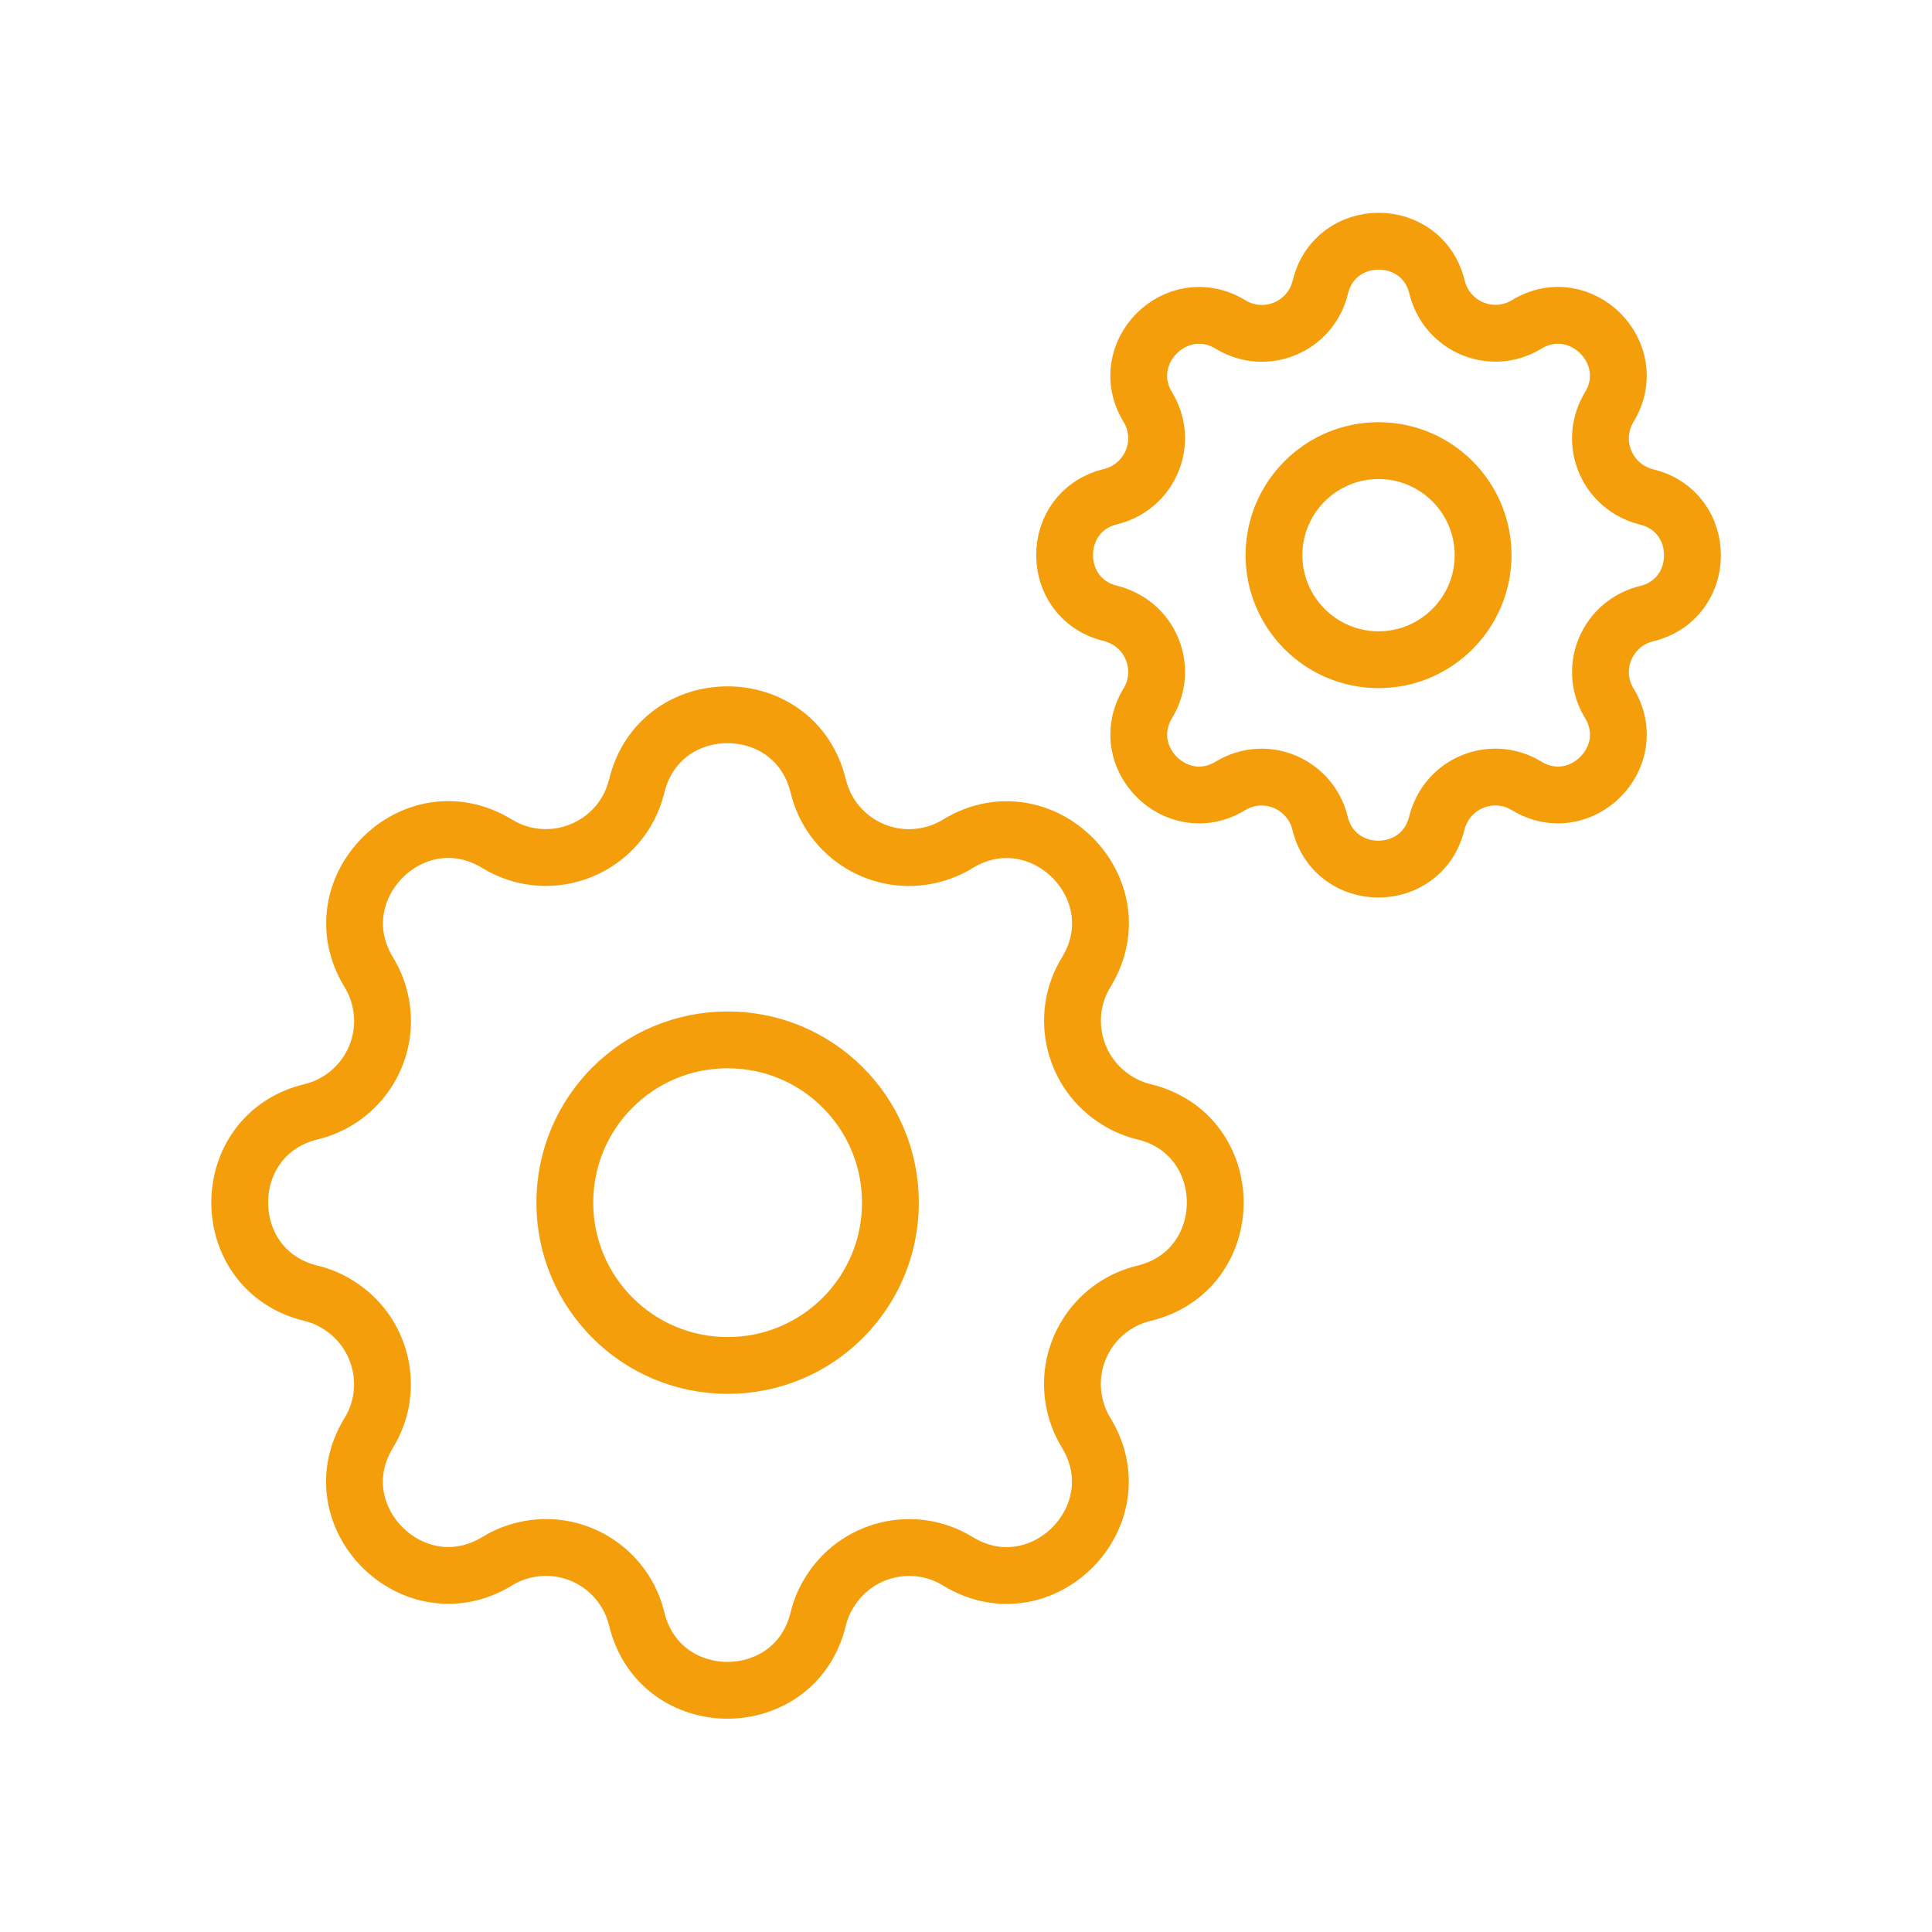
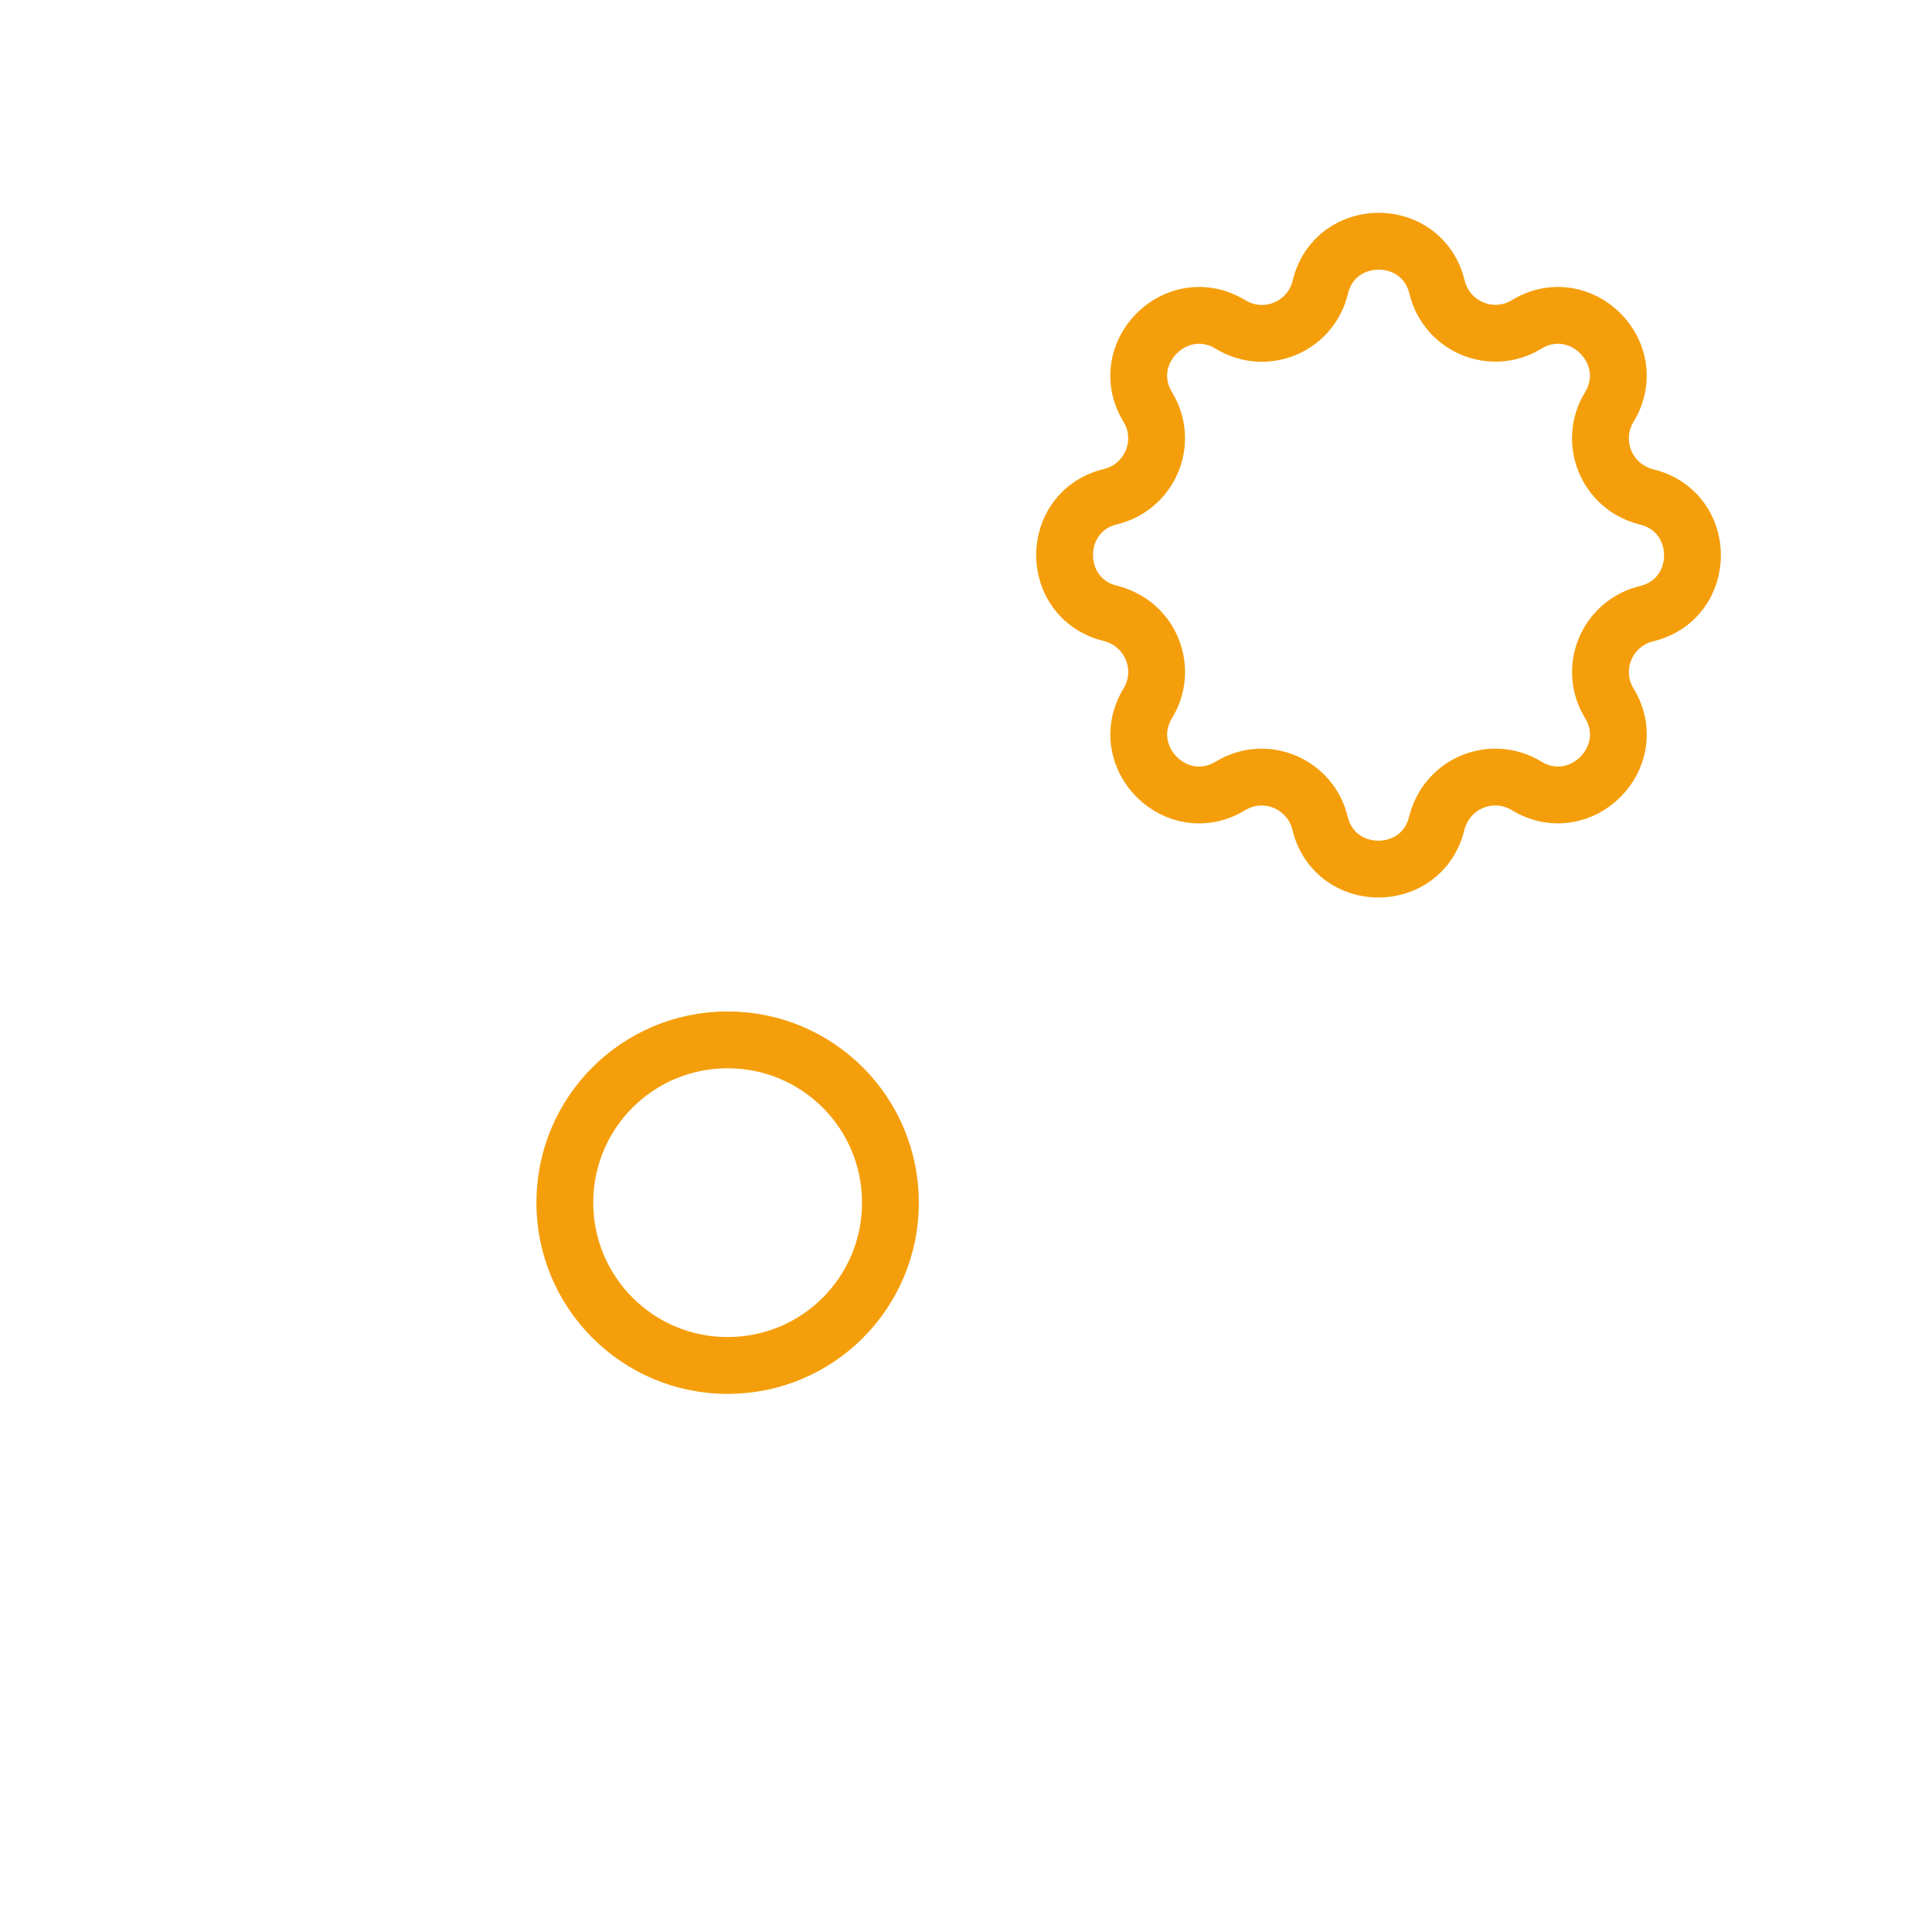
<svg xmlns="http://www.w3.org/2000/svg" id="uuid-9107f41e-3d58-46a9-be5b-65f64d1475bd" viewBox="0 0 68 68">
-   <path d="M22.41,27.67c.81-3.35,5.58-3.35,6.39,0,.43,1.77,2.21,2.85,3.97,2.42.33-.08.65-.21.94-.39,2.94-1.79,6.32,1.58,4.52,4.52-.95,1.55-.45,3.58,1.1,4.52.29.18.6.31.93.39,3.35.81,3.35,5.58,0,6.39-1.77.43-2.85,2.21-2.42,3.97.08.33.21.65.39.94,1.79,2.94-1.58,6.32-4.52,4.52-1.55-.95-3.58-.45-4.52,1.1-.18.29-.31.6-.39.93-.81,3.35-5.58,3.35-6.39,0-.43-1.77-2.21-2.85-3.97-2.42-.33.08-.65.21-.94.39-2.94,1.79-6.32-1.58-4.52-4.52.95-1.55.45-3.58-1.1-4.52-.29-.18-.6-.31-.93-.39-3.35-.81-3.35-5.58,0-6.39,1.77-.43,2.85-2.21,2.42-3.97-.08-.33-.21-.65-.39-.94-1.79-2.94,1.58-6.32,4.52-4.52,1.91,1.16,4.38.13,4.91-2.03" style="fill:none; stroke:#f59e0b; stroke-linecap:round; stroke-linejoin:round; stroke-width:2px;" />
  <path d="M19.88,42.33c0,3.16,2.56,5.73,5.73,5.73s5.73-2.56,5.73-5.73-2.56-5.73-5.73-5.73-5.73,2.56-5.73,5.73" style="fill:none; stroke:#f59e0b; stroke-linecap:round; stroke-linejoin:round; stroke-width:2px;" />
  <path d="M46.47,10.11c.52-2.16,3.59-2.16,4.11,0,.28,1.14,1.42,1.83,2.55,1.56.21-.05.42-.14.6-.25,1.89-1.15,4.06,1.01,2.91,2.91-.61,1-.29,2.3.71,2.91.19.11.39.2.6.25,2.16.52,2.16,3.59,0,4.11-1.14.28-1.83,1.42-1.56,2.55.05.21.14.42.25.6,1.15,1.89-1.01,4.06-2.91,2.91-1-.61-2.3-.29-2.91.71-.11.19-.2.39-.25.6-.52,2.16-3.59,2.16-4.11,0-.28-1.14-1.42-1.83-2.55-1.56-.21.05-.42.14-.6.25-1.89,1.15-4.06-1.01-2.91-2.91.61-1,.29-2.3-.71-2.91-.19-.11-.39-.2-.6-.25-2.16-.52-2.16-3.59,0-4.11,1.14-.28,1.83-1.42,1.56-2.55-.05-.21-.14-.42-.25-.6-1.15-1.89,1.01-4.06,2.91-2.91,1.23.75,2.82.09,3.16-1.31" style="fill:none; stroke:#f59e0b; stroke-linecap:round; stroke-linejoin:round; stroke-width:2px;" />
-   <path d="M44.84,19.54c0,2.03,1.65,3.68,3.68,3.68s3.68-1.65,3.68-3.68-1.65-3.68-3.68-3.68-3.68,1.65-3.68,3.68" style="fill:none; stroke:#f59e0b; stroke-linecap:round; stroke-linejoin:round; stroke-width:2px;" />
</svg>